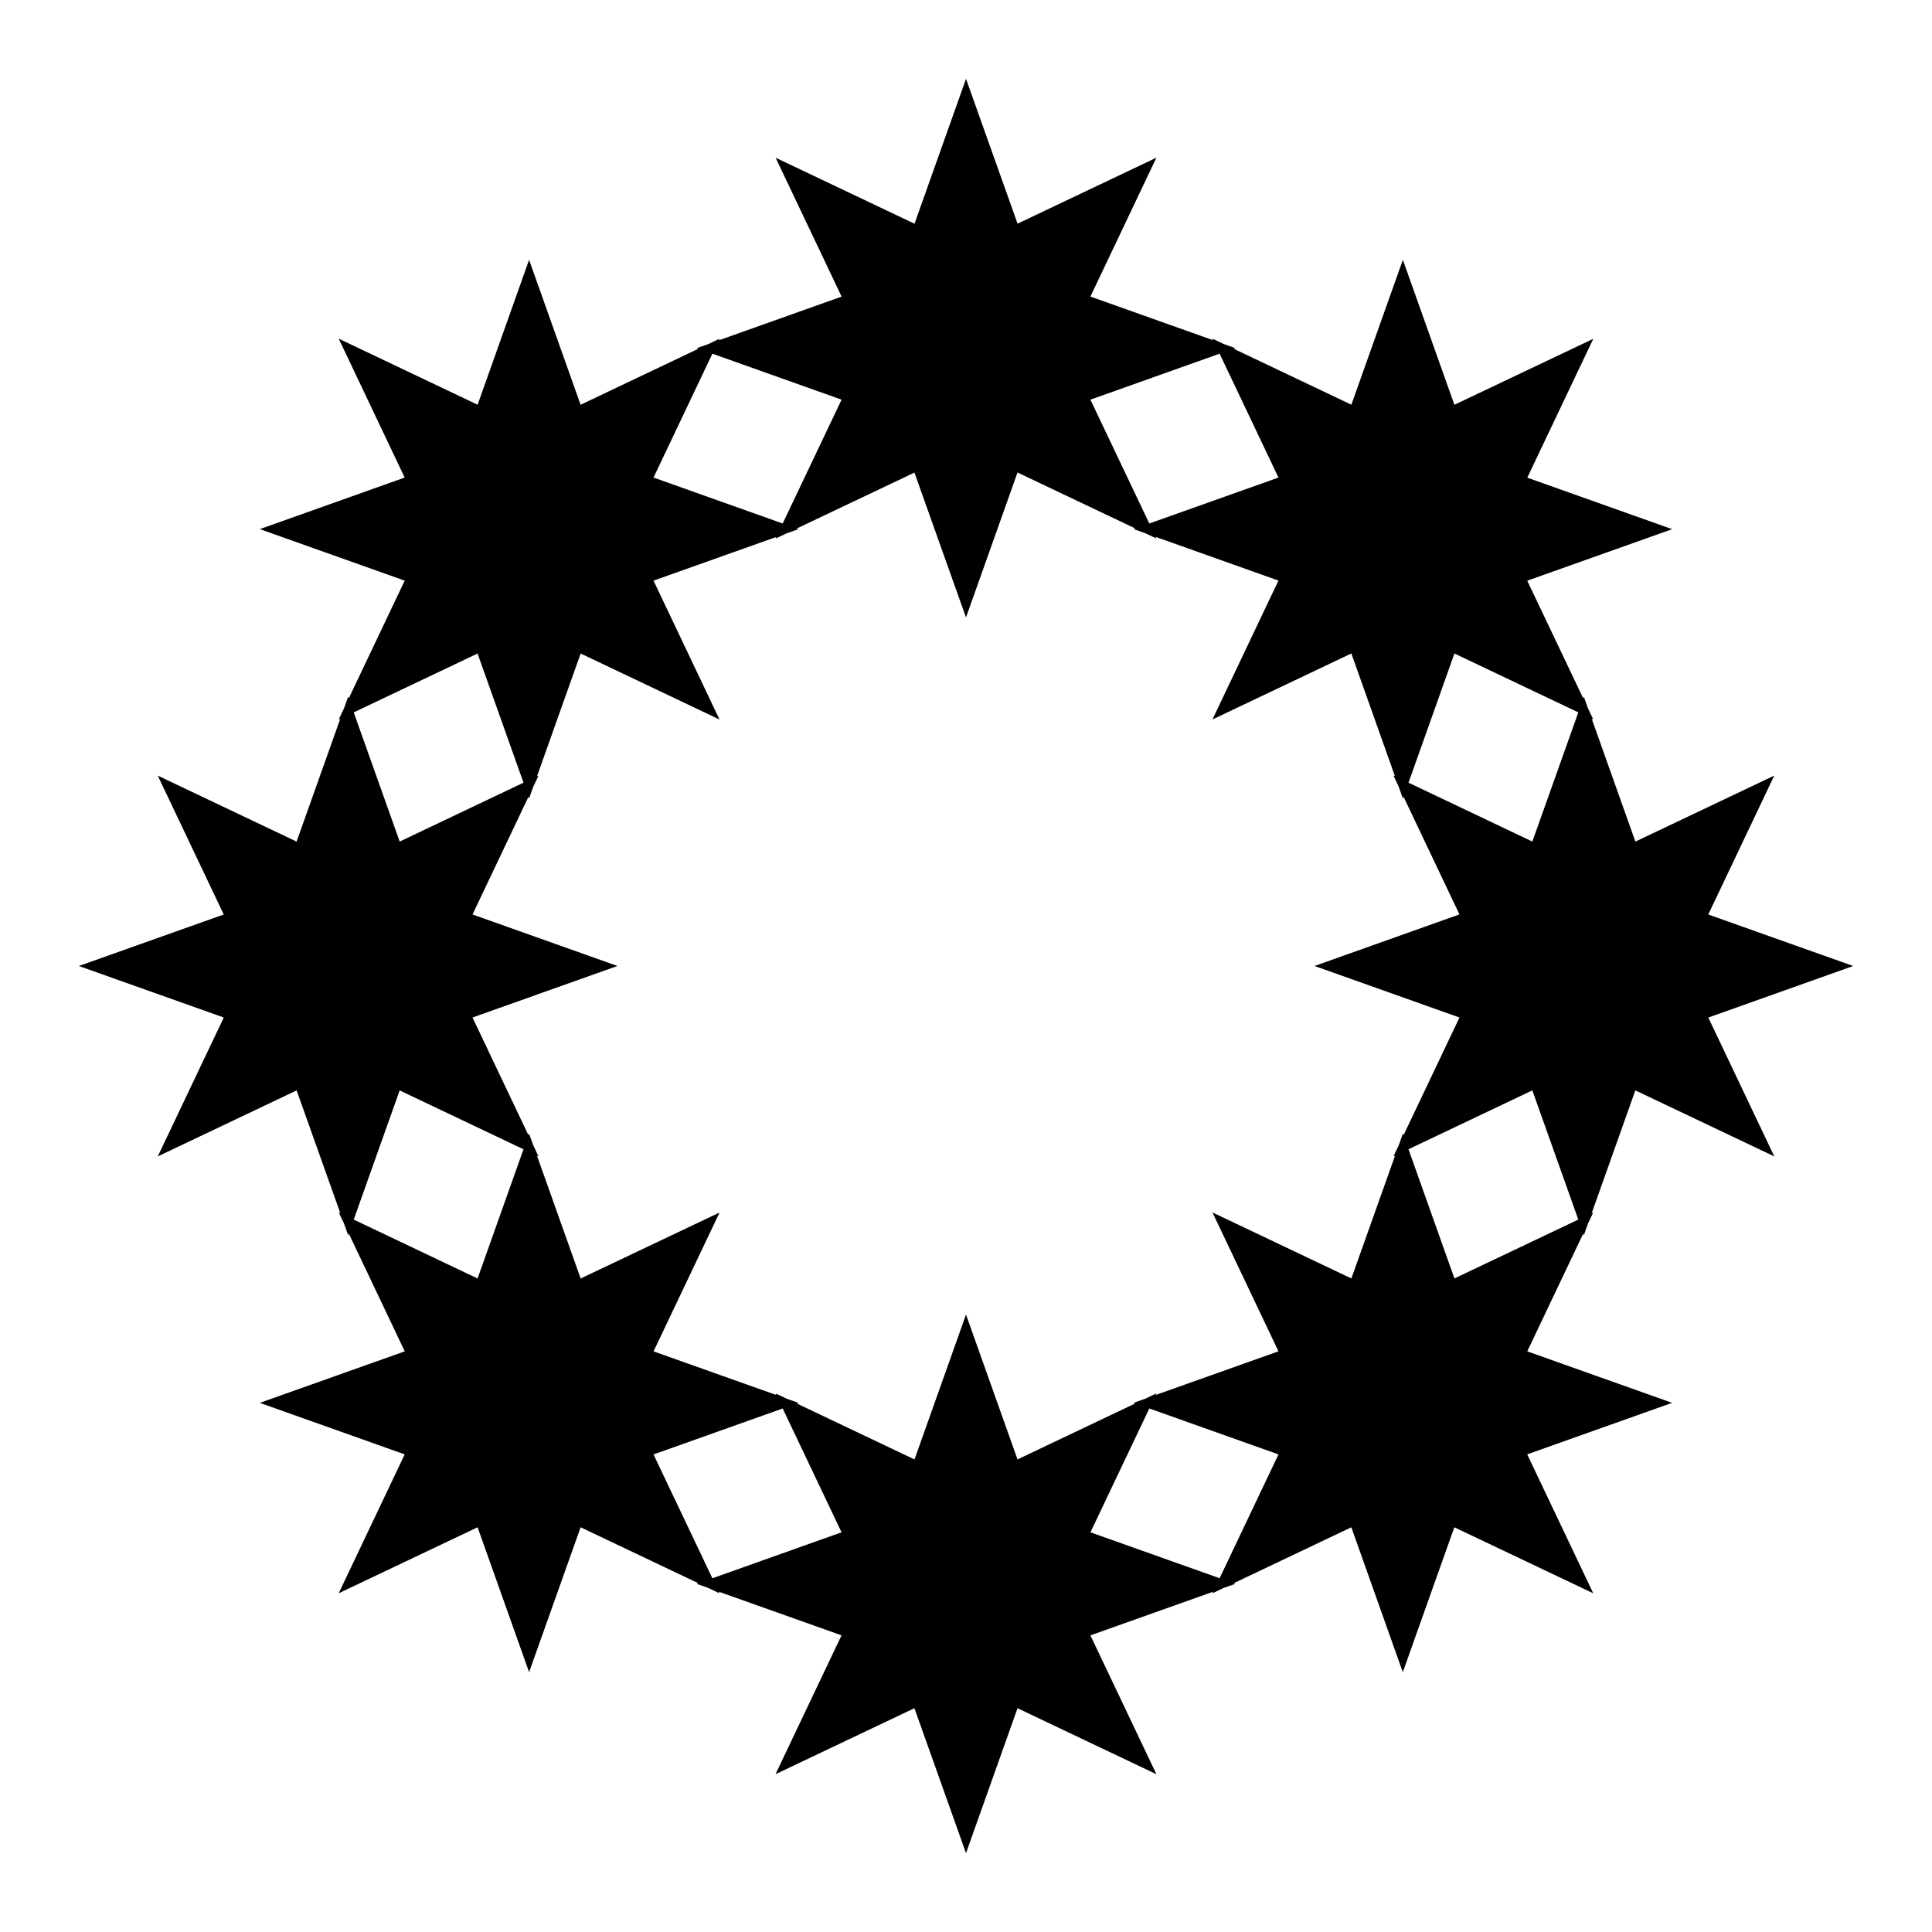
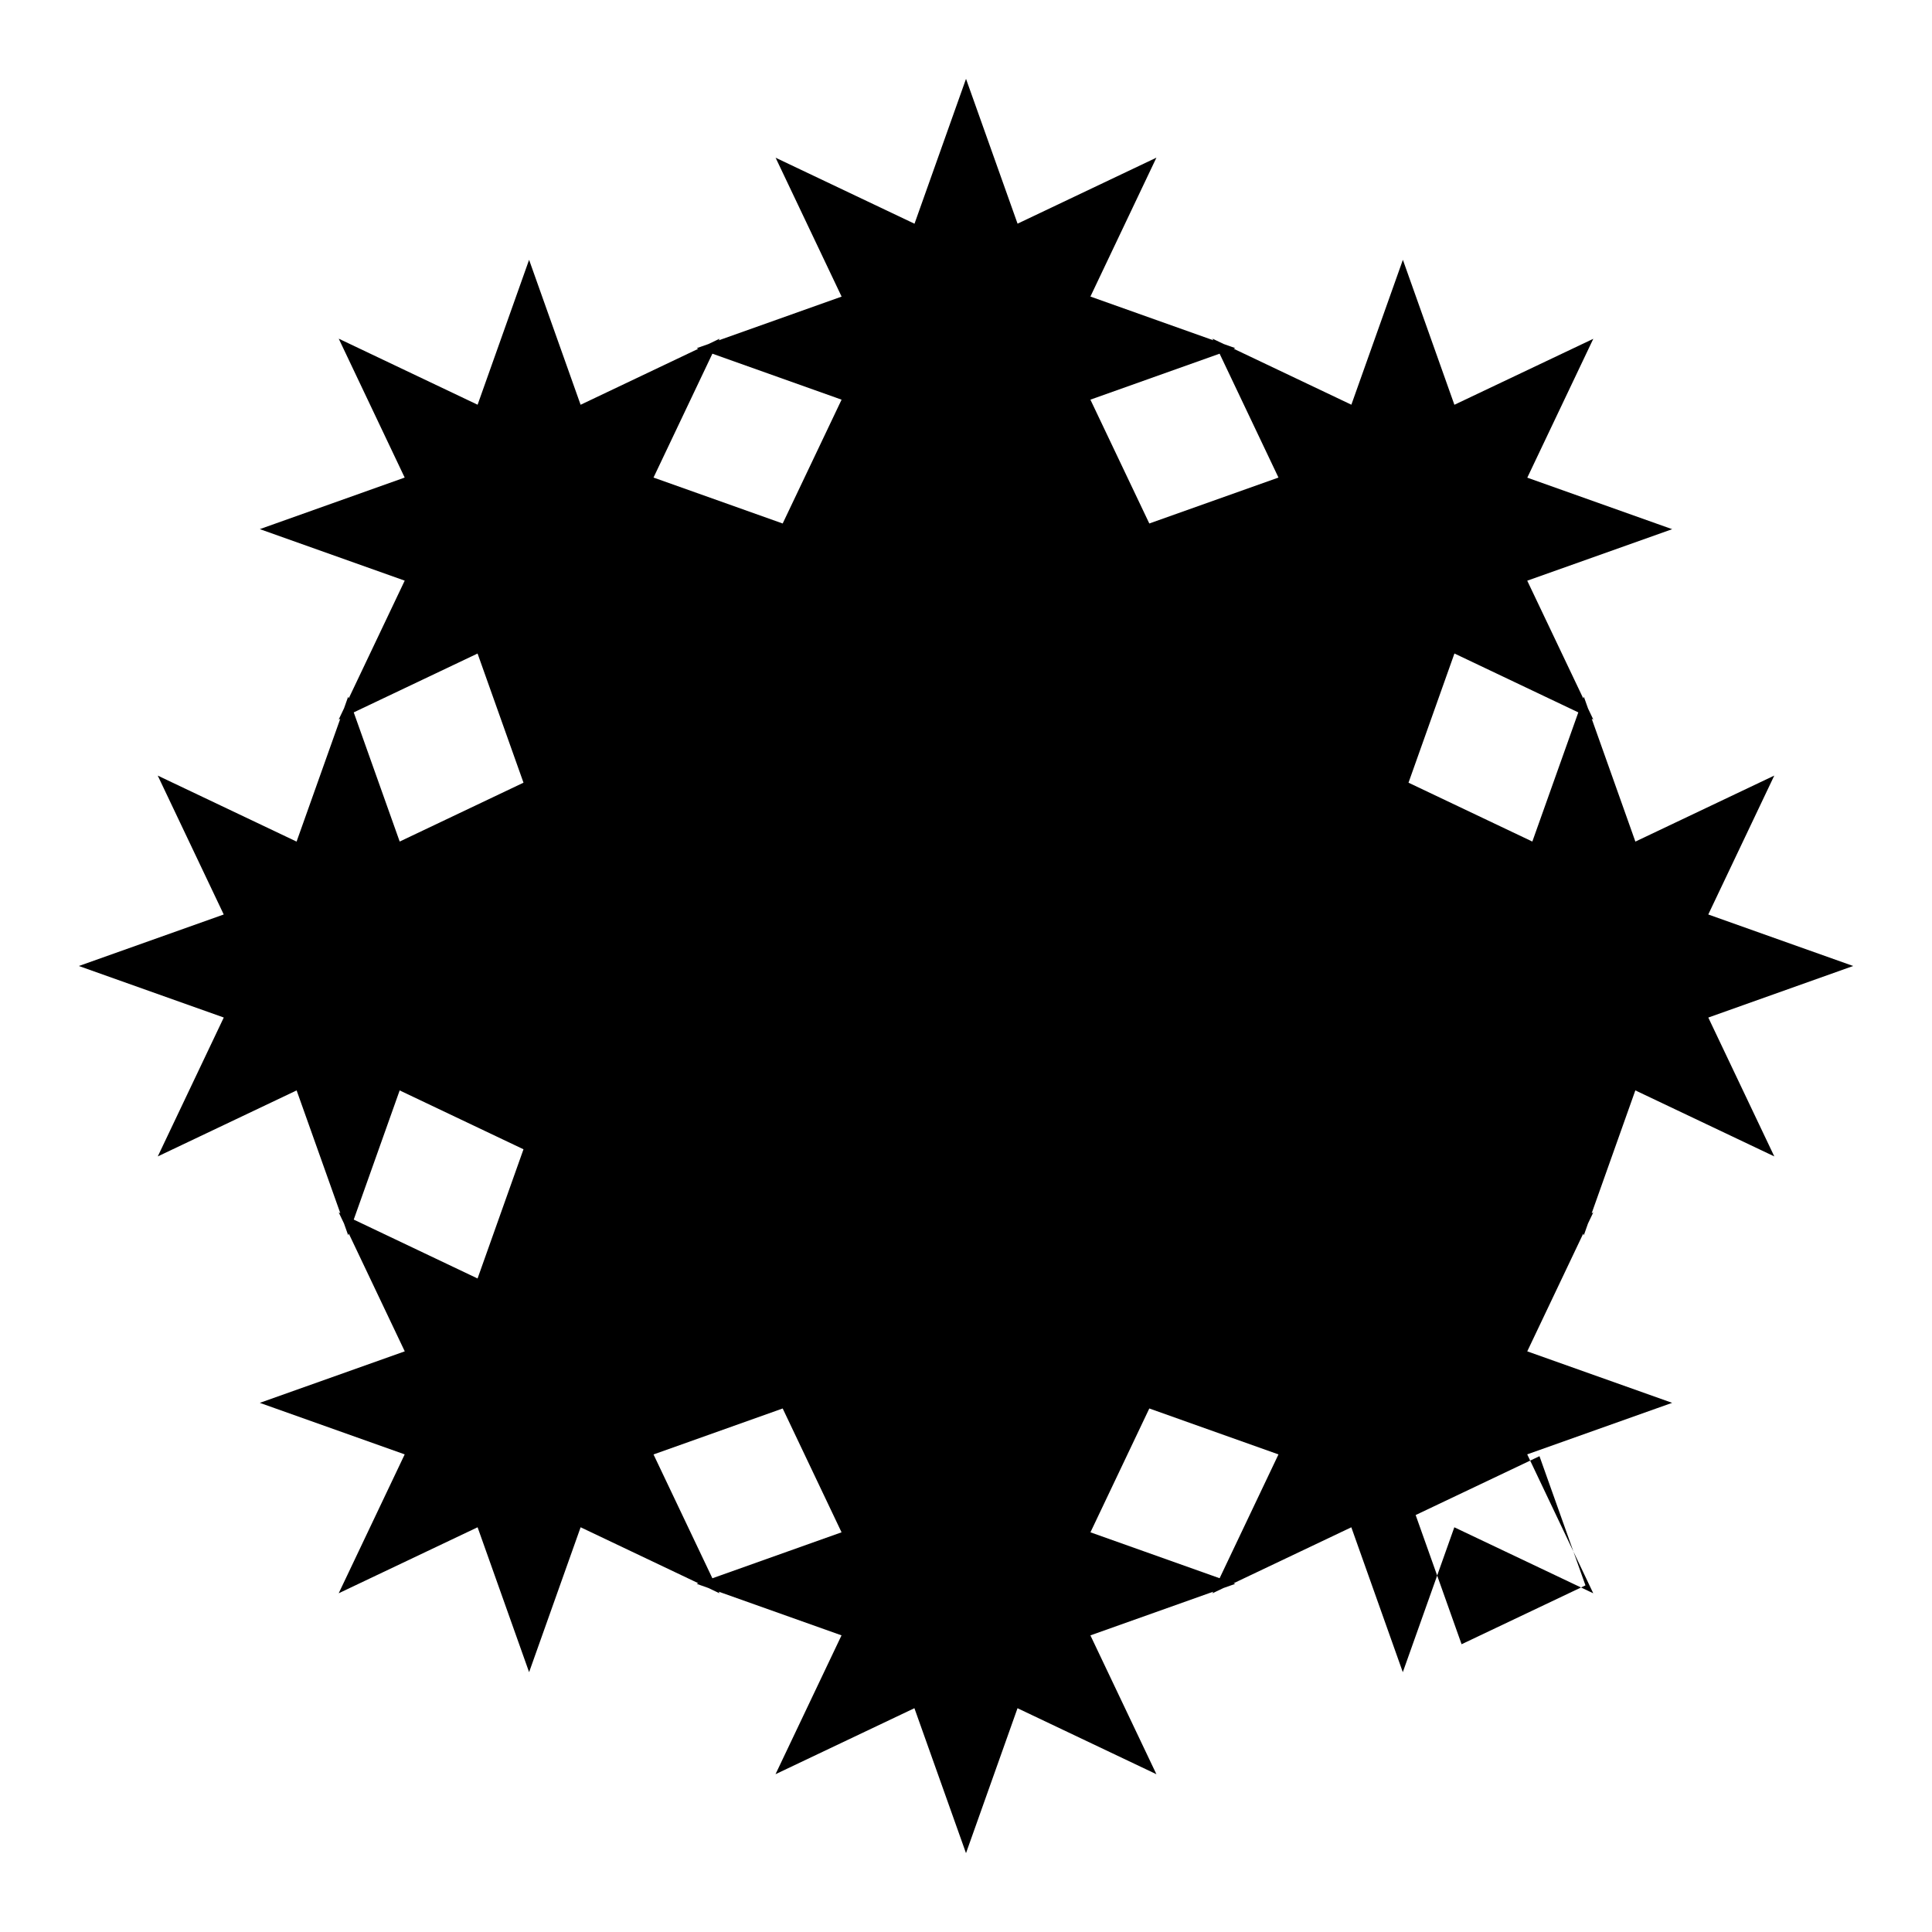
<svg xmlns="http://www.w3.org/2000/svg" fill="#000000" width="800px" height="800px" version="1.1" viewBox="144 144 512 512">
-   <path d="m614.21 450.46-17.492-36.797 38.391-13.664-38.398-13.652 17.492-36.809-36.809 17.492-11.566-32.535 0.422 0.203-1.402-2.941-1.109-3.113-0.16 0.441-14.844-31.195 38.41-13.652-38.398-13.652 17.492-36.797-36.809 17.48-13.652-38.418-13.652 38.398-31.195-14.832 0.441-0.16-3.074-1.09-2.984-1.422 0.211 0.422-32.555-11.578 17.492-36.809-36.797 17.492-13.66-38.383-13.652 38.398-36.809-17.492 17.492 36.809-32.547 11.578 0.211-0.422-2.973 1.422-3.094 1.078 0.441 0.16-31.207 14.844-13.652-38.41-13.645 38.398-36.805-17.504 17.48 36.809-38.391 13.664 38.398 13.652-14.832 31.195-0.156-0.441-1.09 3.074-1.422 2.984 0.422-0.203-11.578 32.547-36.797-17.492 17.492 36.809-38.398 13.652 38.41 13.652-17.492 36.809 36.797-17.492 11.578 32.535-0.422-0.203 1.402 2.941 1.109 3.113 0.16-0.441 14.832 31.207-38.414 13.652 38.398 13.652-17.492 36.809 36.809-17.492 13.652 38.398 13.652-38.398 31.195 14.832-0.441 0.16 3.094 1.098 2.961 1.41-0.203-0.422 32.535 11.566-17.492 36.797 36.809-17.492 13.672 38.414 13.652-38.41 36.809 17.492-17.492-36.797 32.535-11.566-0.211 0.422 2.953-1.41 3.113-1.098-0.441-0.16 31.195-14.832 13.645 38.398 13.652-38.398 36.82 17.492-17.504-36.82 38.41-13.652-38.398-13.645 14.832-31.195 0.16 0.441 1.098-3.113 1.41-2.953-0.422 0.211 11.566-32.547zm-51.941-117.67-12.184 34.23-32.816-15.598 12.172-34.238zm-95.059-95.059 15.598 32.828-34.23 12.172-15.609-32.816zm-134.42 0 34.238 12.184-15.609 32.816-34.23-12.172zm-62.23 79.461 12.172 34.23-32.809 15.598-12.18-34.23zm0 165.62-32.816-15.609 12.172-34.23 32.816 15.598zm62.23 79.449-15.598-32.816 34.23-12.184 15.598 32.816zm134.42-0.012-34.23-12.172 15.598-32.816 34.23 12.172zm-1.895-96.941 17.492 36.809-32.547 11.566 0.211-0.422-2.953 1.41-3.113 1.098 0.441 0.16-31.195 14.832-13.648-38.387-13.652 38.398-31.195-14.832 0.441-0.16-3.094-1.098-2.961-1.41 0.203 0.422-32.547-11.566 17.492-36.797-36.809 17.48-11.578-32.547 0.422 0.211-1.422-2.984-1.09-3.074-0.16 0.441-14.832-31.207 38.402-13.656-38.398-13.652 14.832-31.195 0.16 0.441 1.109-3.113 1.402-2.941-0.422 0.203 11.578-32.547 36.797 17.492-17.492-36.809 32.535-11.566-0.203 0.422 2.91-1.379 3.144-1.117-0.453-0.16 31.215-14.832 13.664 38.383 13.652-38.41 31.207 14.832-0.453 0.16 3.152 1.117 2.902 1.379-0.203-0.422 32.547 11.578-17.492 36.809 36.809-17.492 11.559 32.535-0.414-0.203 1.371 2.883 1.129 3.184 0.172-0.453 14.832 31.207-38.402 13.668 38.41 13.652-14.832 31.195-0.16-0.441-1.09 3.074-1.422 2.984 0.434-0.211-11.578 32.555zm64.125 17.492-12.172-34.238 32.816-15.598 12.184 34.238z" />
+   <path d="m614.21 450.46-17.492-36.797 38.391-13.664-38.398-13.652 17.492-36.809-36.809 17.492-11.566-32.535 0.422 0.203-1.402-2.941-1.109-3.113-0.16 0.441-14.844-31.195 38.41-13.652-38.398-13.652 17.492-36.797-36.809 17.48-13.652-38.418-13.652 38.398-31.195-14.832 0.441-0.16-3.074-1.09-2.984-1.422 0.211 0.422-32.555-11.578 17.492-36.809-36.797 17.492-13.66-38.383-13.652 38.398-36.809-17.492 17.492 36.809-32.547 11.578 0.211-0.422-2.973 1.422-3.094 1.078 0.441 0.16-31.207 14.844-13.652-38.41-13.645 38.398-36.805-17.504 17.48 36.809-38.391 13.664 38.398 13.652-14.832 31.195-0.156-0.441-1.09 3.074-1.422 2.984 0.422-0.203-11.578 32.547-36.797-17.492 17.492 36.809-38.398 13.652 38.41 13.652-17.492 36.809 36.797-17.492 11.578 32.535-0.422-0.203 1.402 2.941 1.109 3.113 0.16-0.441 14.832 31.207-38.414 13.652 38.398 13.652-17.492 36.809 36.809-17.492 13.652 38.398 13.652-38.398 31.195 14.832-0.441 0.16 3.094 1.098 2.961 1.41-0.203-0.422 32.535 11.566-17.492 36.797 36.809-17.492 13.672 38.414 13.652-38.41 36.809 17.492-17.492-36.797 32.535-11.566-0.211 0.422 2.953-1.41 3.113-1.098-0.441-0.16 31.195-14.832 13.645 38.398 13.652-38.398 36.82 17.492-17.504-36.82 38.41-13.652-38.398-13.645 14.832-31.195 0.16 0.441 1.098-3.113 1.41-2.953-0.422 0.211 11.566-32.547zm-51.941-117.67-12.184 34.23-32.816-15.598 12.172-34.238zm-95.059-95.059 15.598 32.828-34.23 12.172-15.609-32.816zm-134.42 0 34.238 12.184-15.609 32.816-34.23-12.172zm-62.23 79.461 12.172 34.23-32.809 15.598-12.18-34.23zm0 165.62-32.816-15.609 12.172-34.23 32.816 15.598zm62.23 79.449-15.598-32.816 34.23-12.184 15.598 32.816zm134.42-0.012-34.23-12.172 15.598-32.816 34.23 12.172zzm64.125 17.492-12.172-34.238 32.816-15.598 12.184 34.238z" />
</svg>